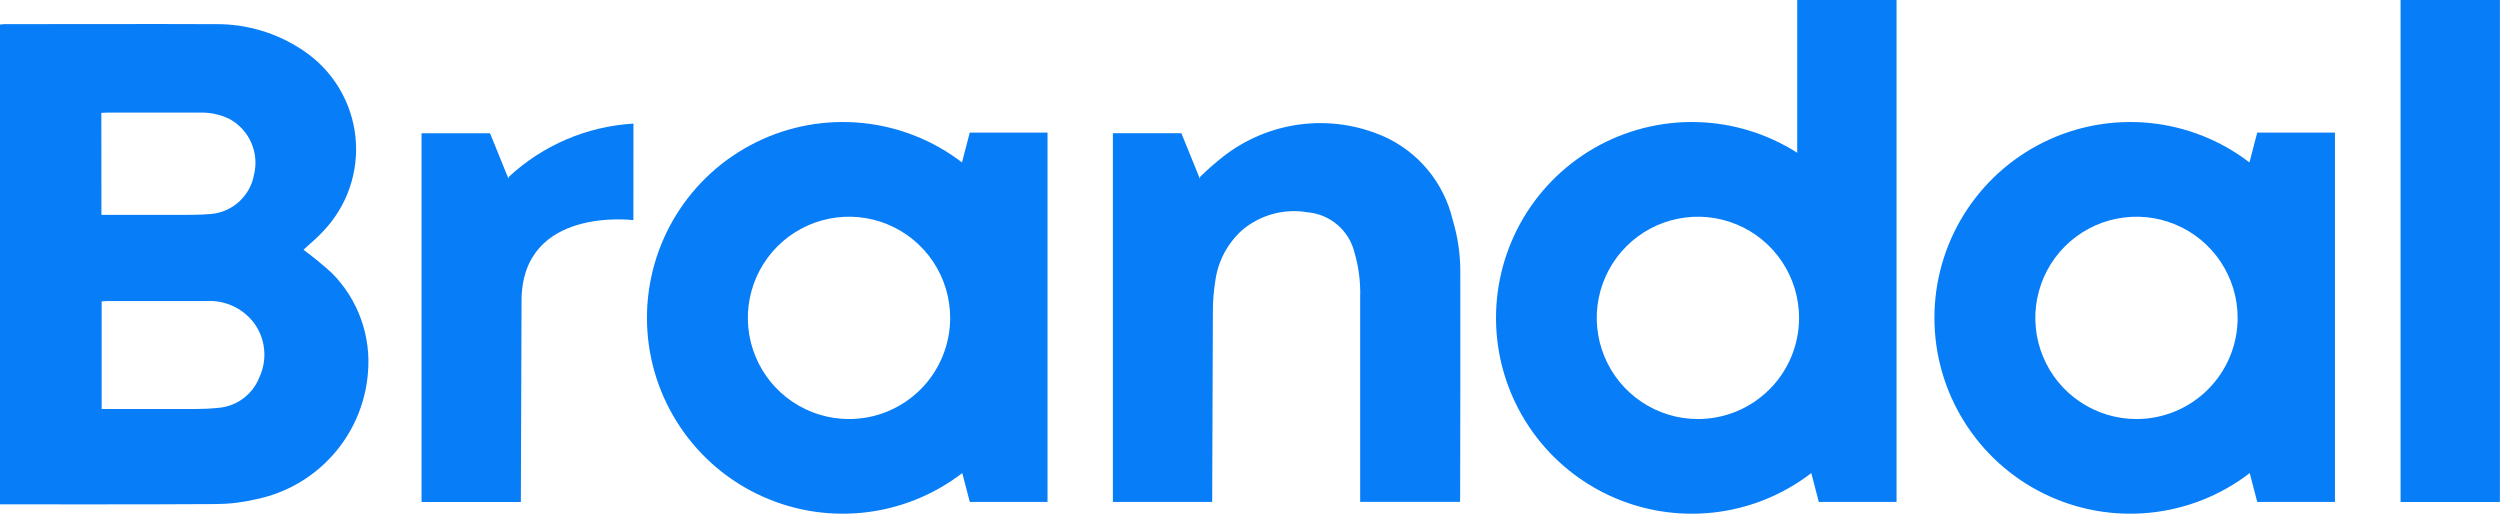
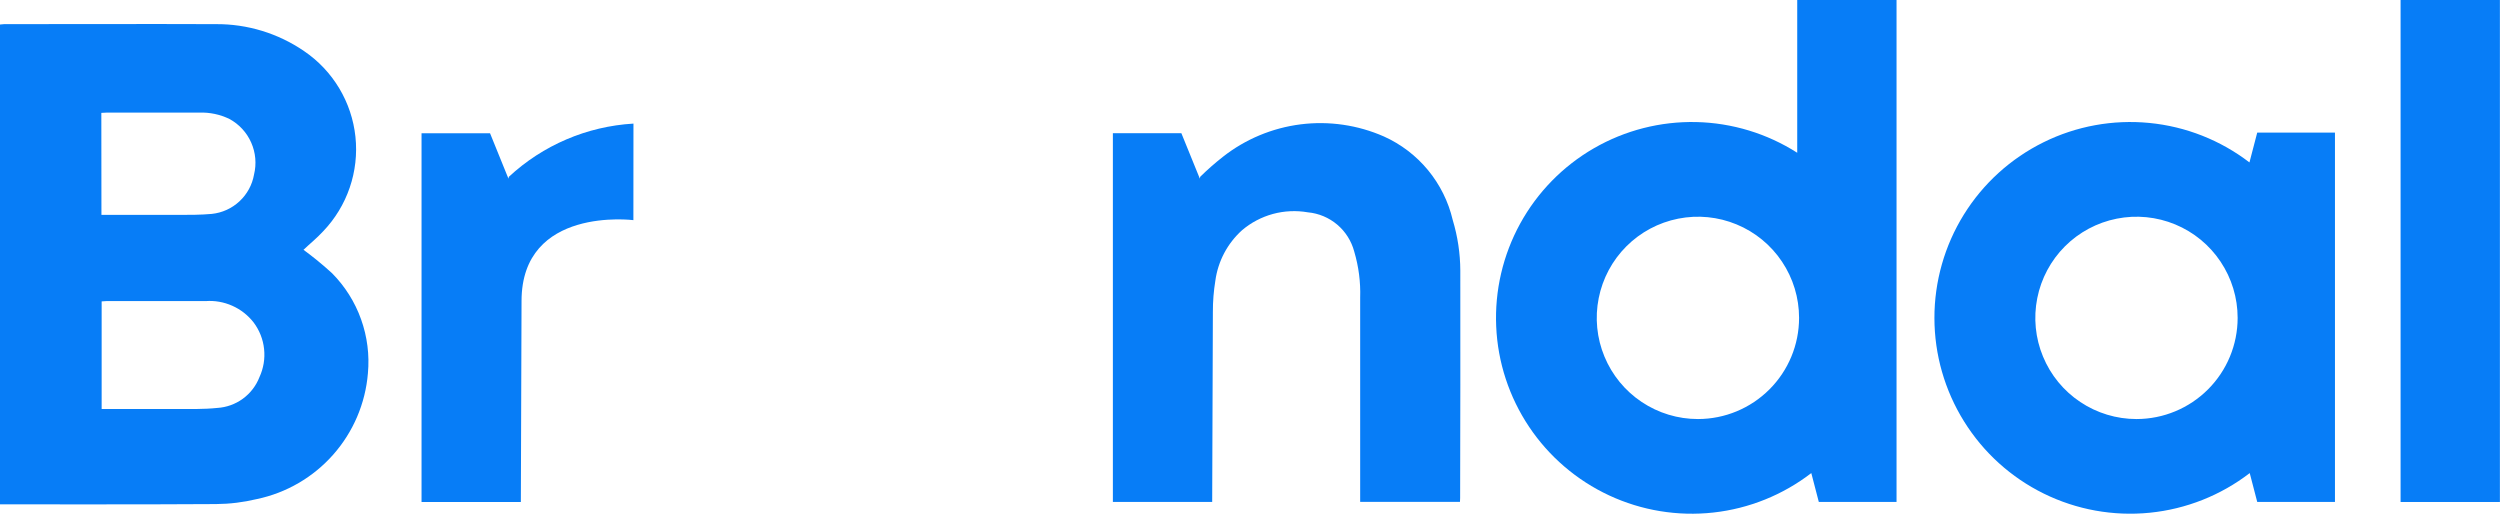
<svg xmlns="http://www.w3.org/2000/svg" width="73" height="15" viewBox="0 0 73 15" fill="none">
  <g style="mix-blend-mode:multiply">
    <path d="M0 14.726V0.716C0.039 0.716 0.079 0.705 0.118 0.705C2.048 0.705 4.369 0.697 6.299 0.705C7.219 0.697 8.12 0.972 8.879 1.492C9.296 1.775 9.646 2.145 9.905 2.577C10.164 3.009 10.326 3.493 10.379 3.994C10.432 4.495 10.375 5.001 10.212 5.478C10.049 5.955 9.784 6.39 9.436 6.754C9.253 6.954 9.036 7.128 8.862 7.294C9.152 7.507 9.43 7.735 9.696 7.978C10.073 8.359 10.363 8.818 10.543 9.323C10.724 9.828 10.792 10.367 10.743 10.901C10.67 11.781 10.315 12.613 9.73 13.275C9.146 13.936 8.364 14.392 7.5 14.573C7.109 14.667 6.709 14.716 6.307 14.719C4.38 14.734 0.043 14.726 0 14.726ZM2.968 8.801V11.942C3.576 11.942 4.559 11.942 5.151 11.942C5.551 11.942 5.951 11.953 6.34 11.912C6.611 11.896 6.871 11.803 7.09 11.644C7.309 11.484 7.478 11.265 7.576 11.012C7.695 10.755 7.742 10.47 7.711 10.188C7.681 9.906 7.574 9.638 7.403 9.412C7.238 9.202 7.025 9.035 6.78 8.927C6.536 8.819 6.269 8.772 6.003 8.792C5.168 8.792 3.942 8.792 3.103 8.792C3.06 8.793 3.015 8.798 2.966 8.801H2.968ZM2.962 6.275C3.594 6.275 4.598 6.275 5.211 6.275C5.536 6.275 5.862 6.275 6.185 6.246C6.488 6.214 6.772 6.085 6.994 5.877C7.217 5.669 7.366 5.395 7.418 5.095C7.494 4.784 7.465 4.456 7.335 4.163C7.206 3.87 6.983 3.628 6.702 3.475C6.427 3.341 6.123 3.277 5.818 3.288C5.049 3.288 3.89 3.288 3.118 3.288C3.068 3.288 3.018 3.293 2.959 3.296L2.962 6.275Z" fill="#077df7" />
  </g>
  <g style="mix-blend-mode:multiply">
    <path d="M65.911 3.872L65.684 4.743C64.837 4.093 63.825 3.694 62.762 3.59C61.699 3.486 60.629 3.681 59.672 4.154C58.714 4.627 57.908 5.358 57.345 6.265C56.782 7.172 56.484 8.219 56.485 9.287C56.486 10.354 56.786 11.4 57.351 12.306C57.915 13.213 58.722 13.943 59.681 14.414C60.639 14.885 61.71 15.078 62.772 14.972C63.834 14.866 64.846 14.465 65.692 13.814L65.911 14.656H68.181V3.872H65.911ZM62.385 12.236C61.801 12.236 61.23 12.063 60.744 11.738C60.258 11.414 59.879 10.952 59.656 10.412C59.432 9.873 59.374 9.279 59.488 8.706C59.602 8.133 59.883 7.606 60.296 7.193C60.709 6.78 61.236 6.499 61.809 6.385C62.382 6.271 62.976 6.329 63.516 6.553C64.055 6.776 64.517 7.155 64.841 7.641C65.166 8.127 65.339 8.698 65.339 9.282C65.339 10.065 65.028 10.816 64.475 11.369C63.922 11.923 63.172 12.235 62.389 12.236H62.385Z" fill="#077df7" />
  </g>
  <g style="mix-blend-mode:multiply">
    <path d="M72.997 0H70.097V14.658H72.997V0Z" fill="#077df7" />
  </g>
  <g style="mix-blend-mode:multiply">
    <path d="M42.641 7.901C42.639 7.4 42.564 6.902 42.419 6.422C42.294 5.889 42.047 5.392 41.699 4.969C41.35 4.546 40.91 4.21 40.41 3.985C39.646 3.649 38.806 3.527 37.978 3.631C37.15 3.736 36.366 4.063 35.71 4.578C35.478 4.76 35.256 4.955 35.046 5.162C35.041 5.18 35.037 5.198 35.035 5.216L34.496 3.89H32.496V14.657H35.396C35.396 14.657 35.415 9.391 35.416 9.106C35.415 8.802 35.439 8.498 35.488 8.198C35.565 7.63 35.841 7.107 36.267 6.723C36.529 6.5 36.838 6.338 37.17 6.247C37.502 6.157 37.851 6.141 38.19 6.2C38.506 6.229 38.806 6.355 39.048 6.56C39.29 6.765 39.463 7.04 39.544 7.347C39.673 7.783 39.732 8.237 39.717 8.691C39.717 10.616 39.717 12.542 39.717 14.467V14.654H42.631C42.631 14.612 42.636 14.577 42.636 14.542C42.642 12.327 42.644 10.114 42.641 7.901Z" fill="#077df7" />
  </g>
  <g style="mix-blend-mode:multiply">
    <path d="M52.479 0V4.461C51.597 3.898 50.577 3.588 49.53 3.564C48.484 3.541 47.451 3.805 46.544 4.328C45.637 4.851 44.892 5.613 44.388 6.531C43.885 7.449 43.643 8.487 43.689 9.533C43.734 10.579 44.067 11.592 44.649 12.462C45.231 13.332 46.04 14.025 46.989 14.467C47.939 14.909 48.991 15.081 50.031 14.966C51.072 14.851 52.06 14.452 52.89 13.814L53.109 14.656H55.379V0H52.479ZM49.579 12.236C48.995 12.236 48.424 12.063 47.938 11.738C47.452 11.414 47.073 10.952 46.85 10.412C46.626 9.873 46.568 9.279 46.682 8.706C46.796 8.133 47.077 7.606 47.49 7.193C47.903 6.78 48.43 6.499 49.003 6.385C49.576 6.271 50.17 6.329 50.709 6.553C51.249 6.776 51.711 7.155 52.035 7.641C52.36 8.127 52.533 8.698 52.533 9.282C52.533 10.065 52.222 10.816 51.669 11.369C51.116 11.923 50.366 12.235 49.583 12.236H49.579Z" fill="#077df7" />
  </g>
  <g style="mix-blend-mode:multiply">
-     <path d="M28.317 3.872L28.09 4.743C27.243 4.093 26.23 3.694 25.168 3.59C24.105 3.486 23.035 3.681 22.078 4.154C21.12 4.627 20.314 5.358 19.751 6.265C19.188 7.172 18.89 8.219 18.891 9.287C18.892 10.354 19.192 11.4 19.757 12.306C20.322 13.213 21.128 13.943 22.087 14.414C23.045 14.885 24.116 15.078 25.178 14.972C26.24 14.866 27.252 14.465 28.098 13.814L28.318 14.656H30.588V3.872H28.317ZM24.791 12.236C24.207 12.236 23.636 12.063 23.15 11.738C22.664 11.414 22.285 10.952 22.062 10.412C21.838 9.873 21.78 9.279 21.894 8.706C22.008 8.133 22.289 7.606 22.702 7.193C23.115 6.78 23.642 6.499 24.215 6.385C24.788 6.271 25.382 6.329 25.922 6.553C26.461 6.776 26.923 7.155 27.247 7.641C27.572 8.127 27.745 8.698 27.745 9.282C27.745 9.67 27.669 10.054 27.52 10.412C27.372 10.771 27.154 11.097 26.88 11.371C26.605 11.645 26.28 11.863 25.922 12.011C25.563 12.16 25.179 12.236 24.791 12.236V12.236Z" fill="#077df7" />
-   </g>
+     </g>
  <g style="mix-blend-mode:multiply">
    <path d="M18.497 3.609C17.14 3.689 15.854 4.238 14.858 5.163C14.853 5.181 14.849 5.199 14.847 5.217L14.309 3.891H12.309V14.658H15.209C15.209 14.658 15.229 9.077 15.229 8.792C15.229 6.012 18.495 6.428 18.495 6.428L18.497 3.609Z" fill="#077df7" />
  </g>
</svg>